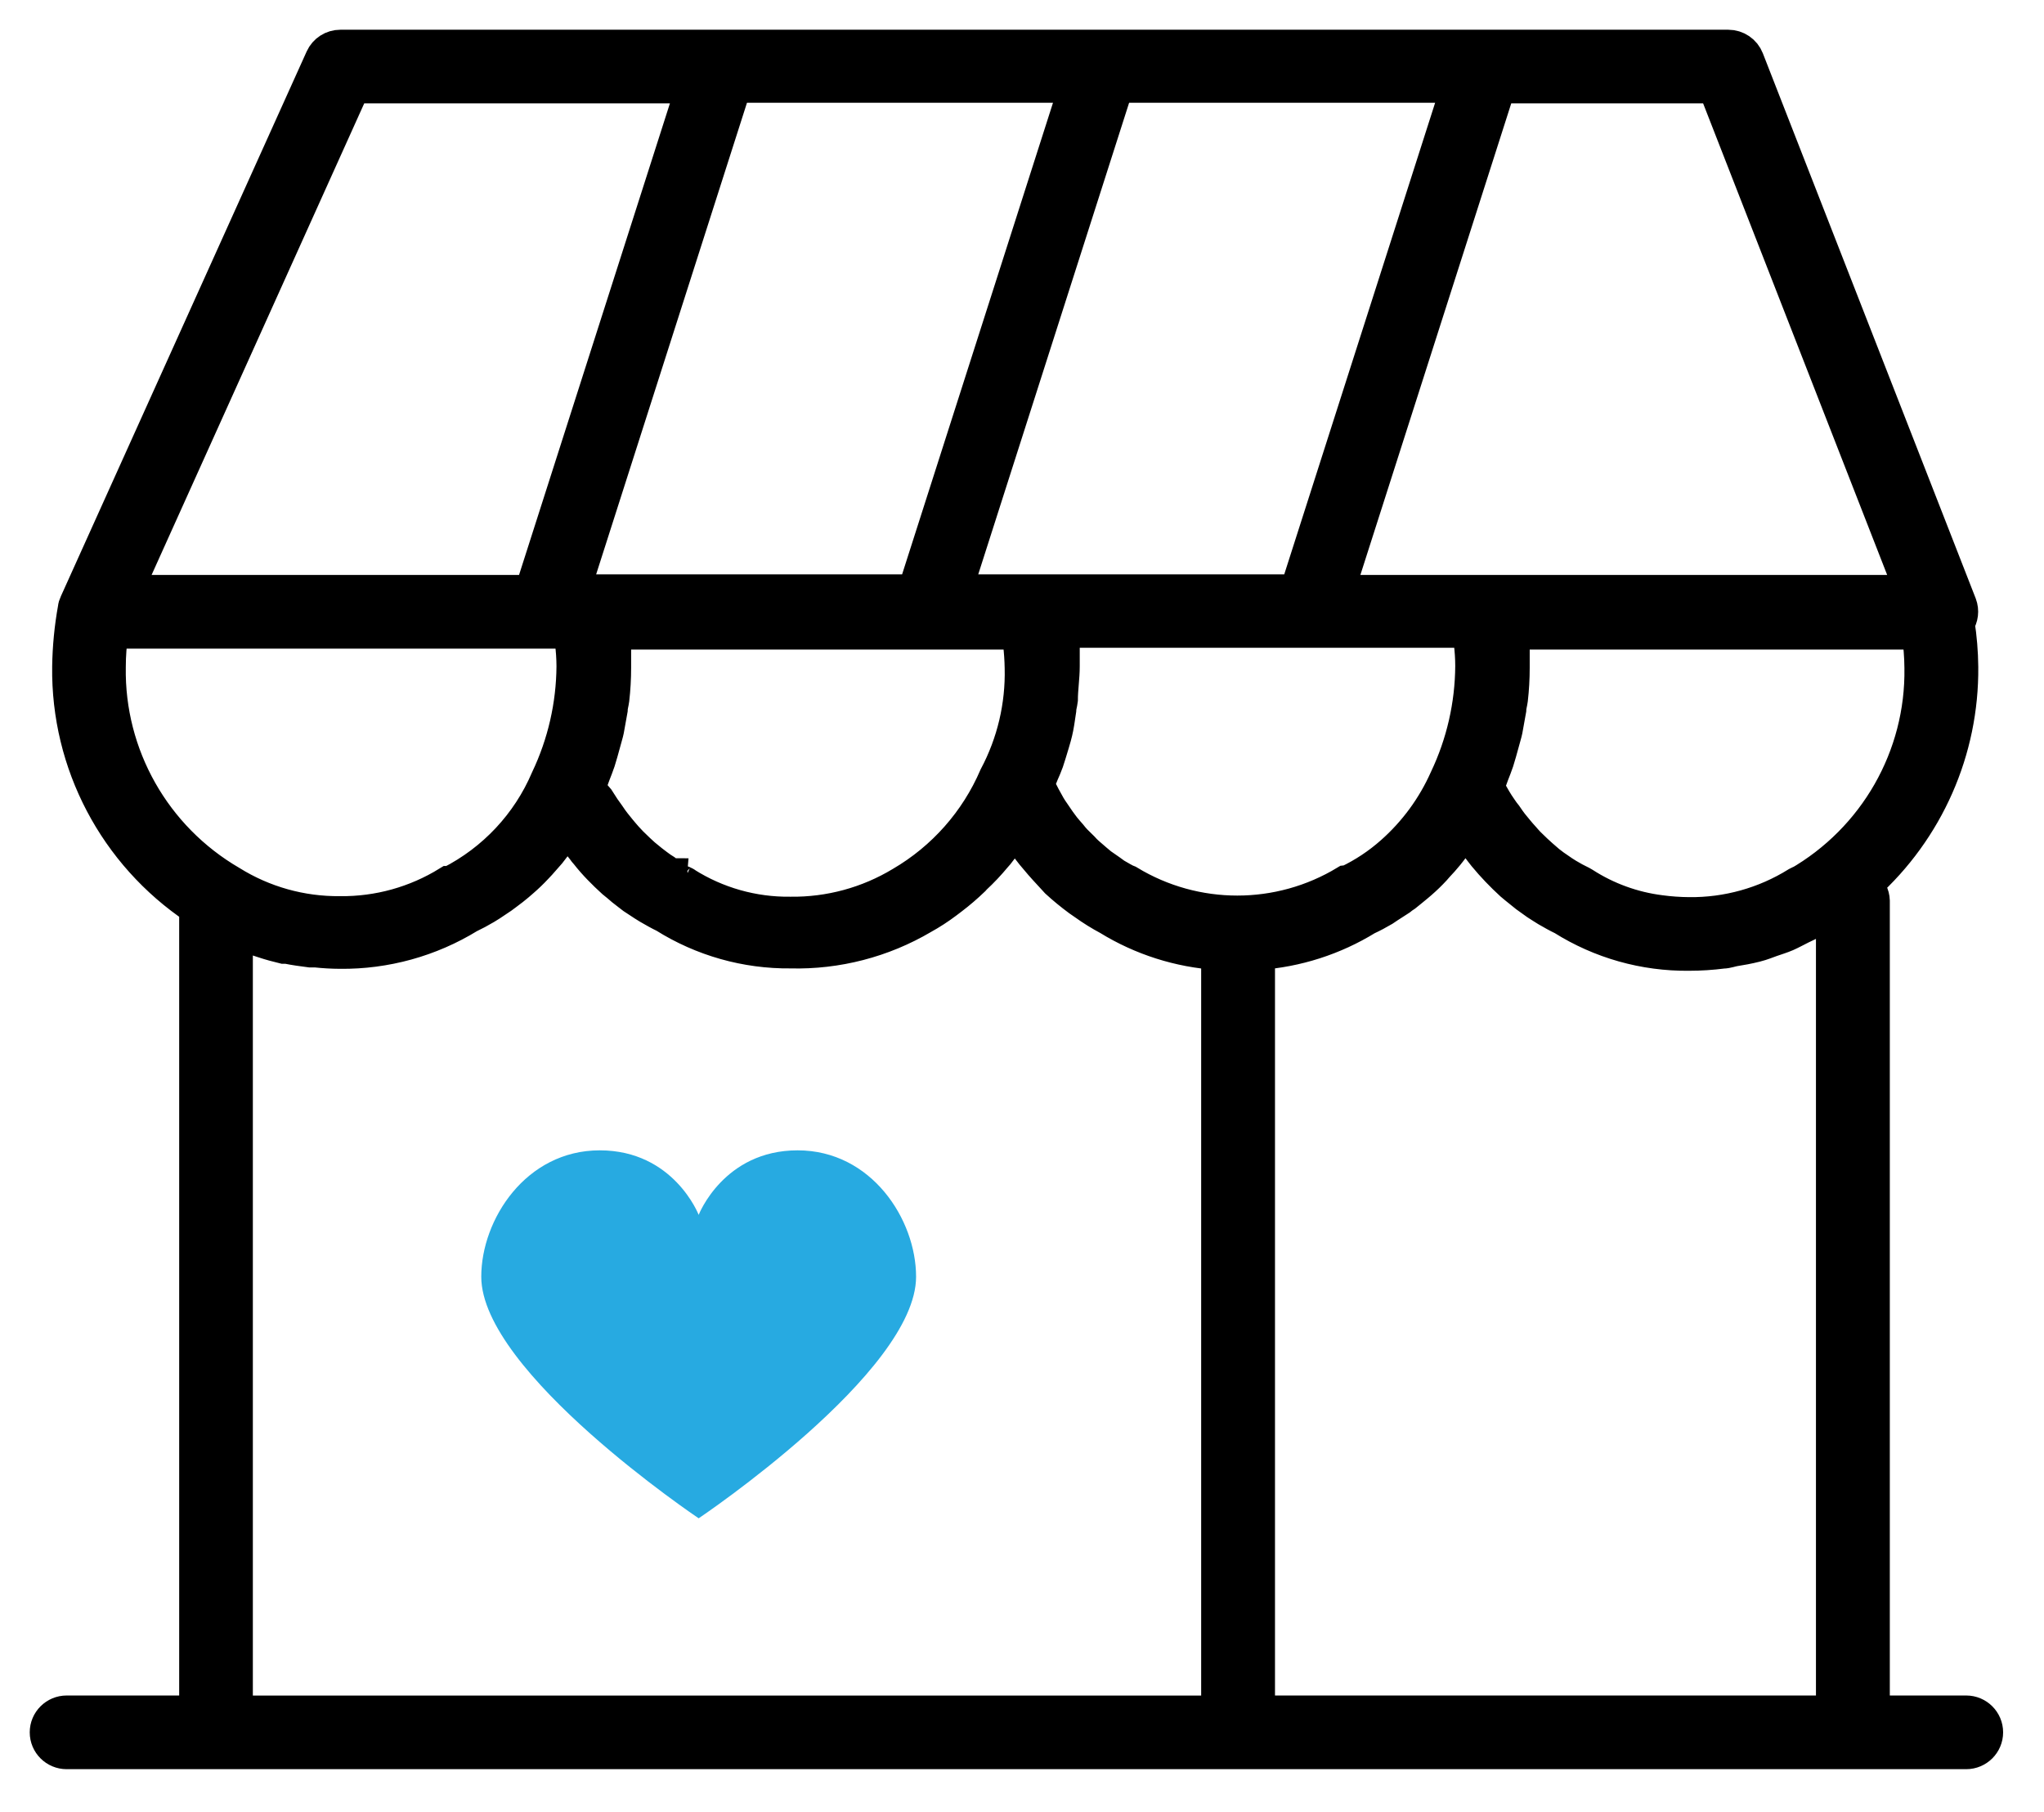
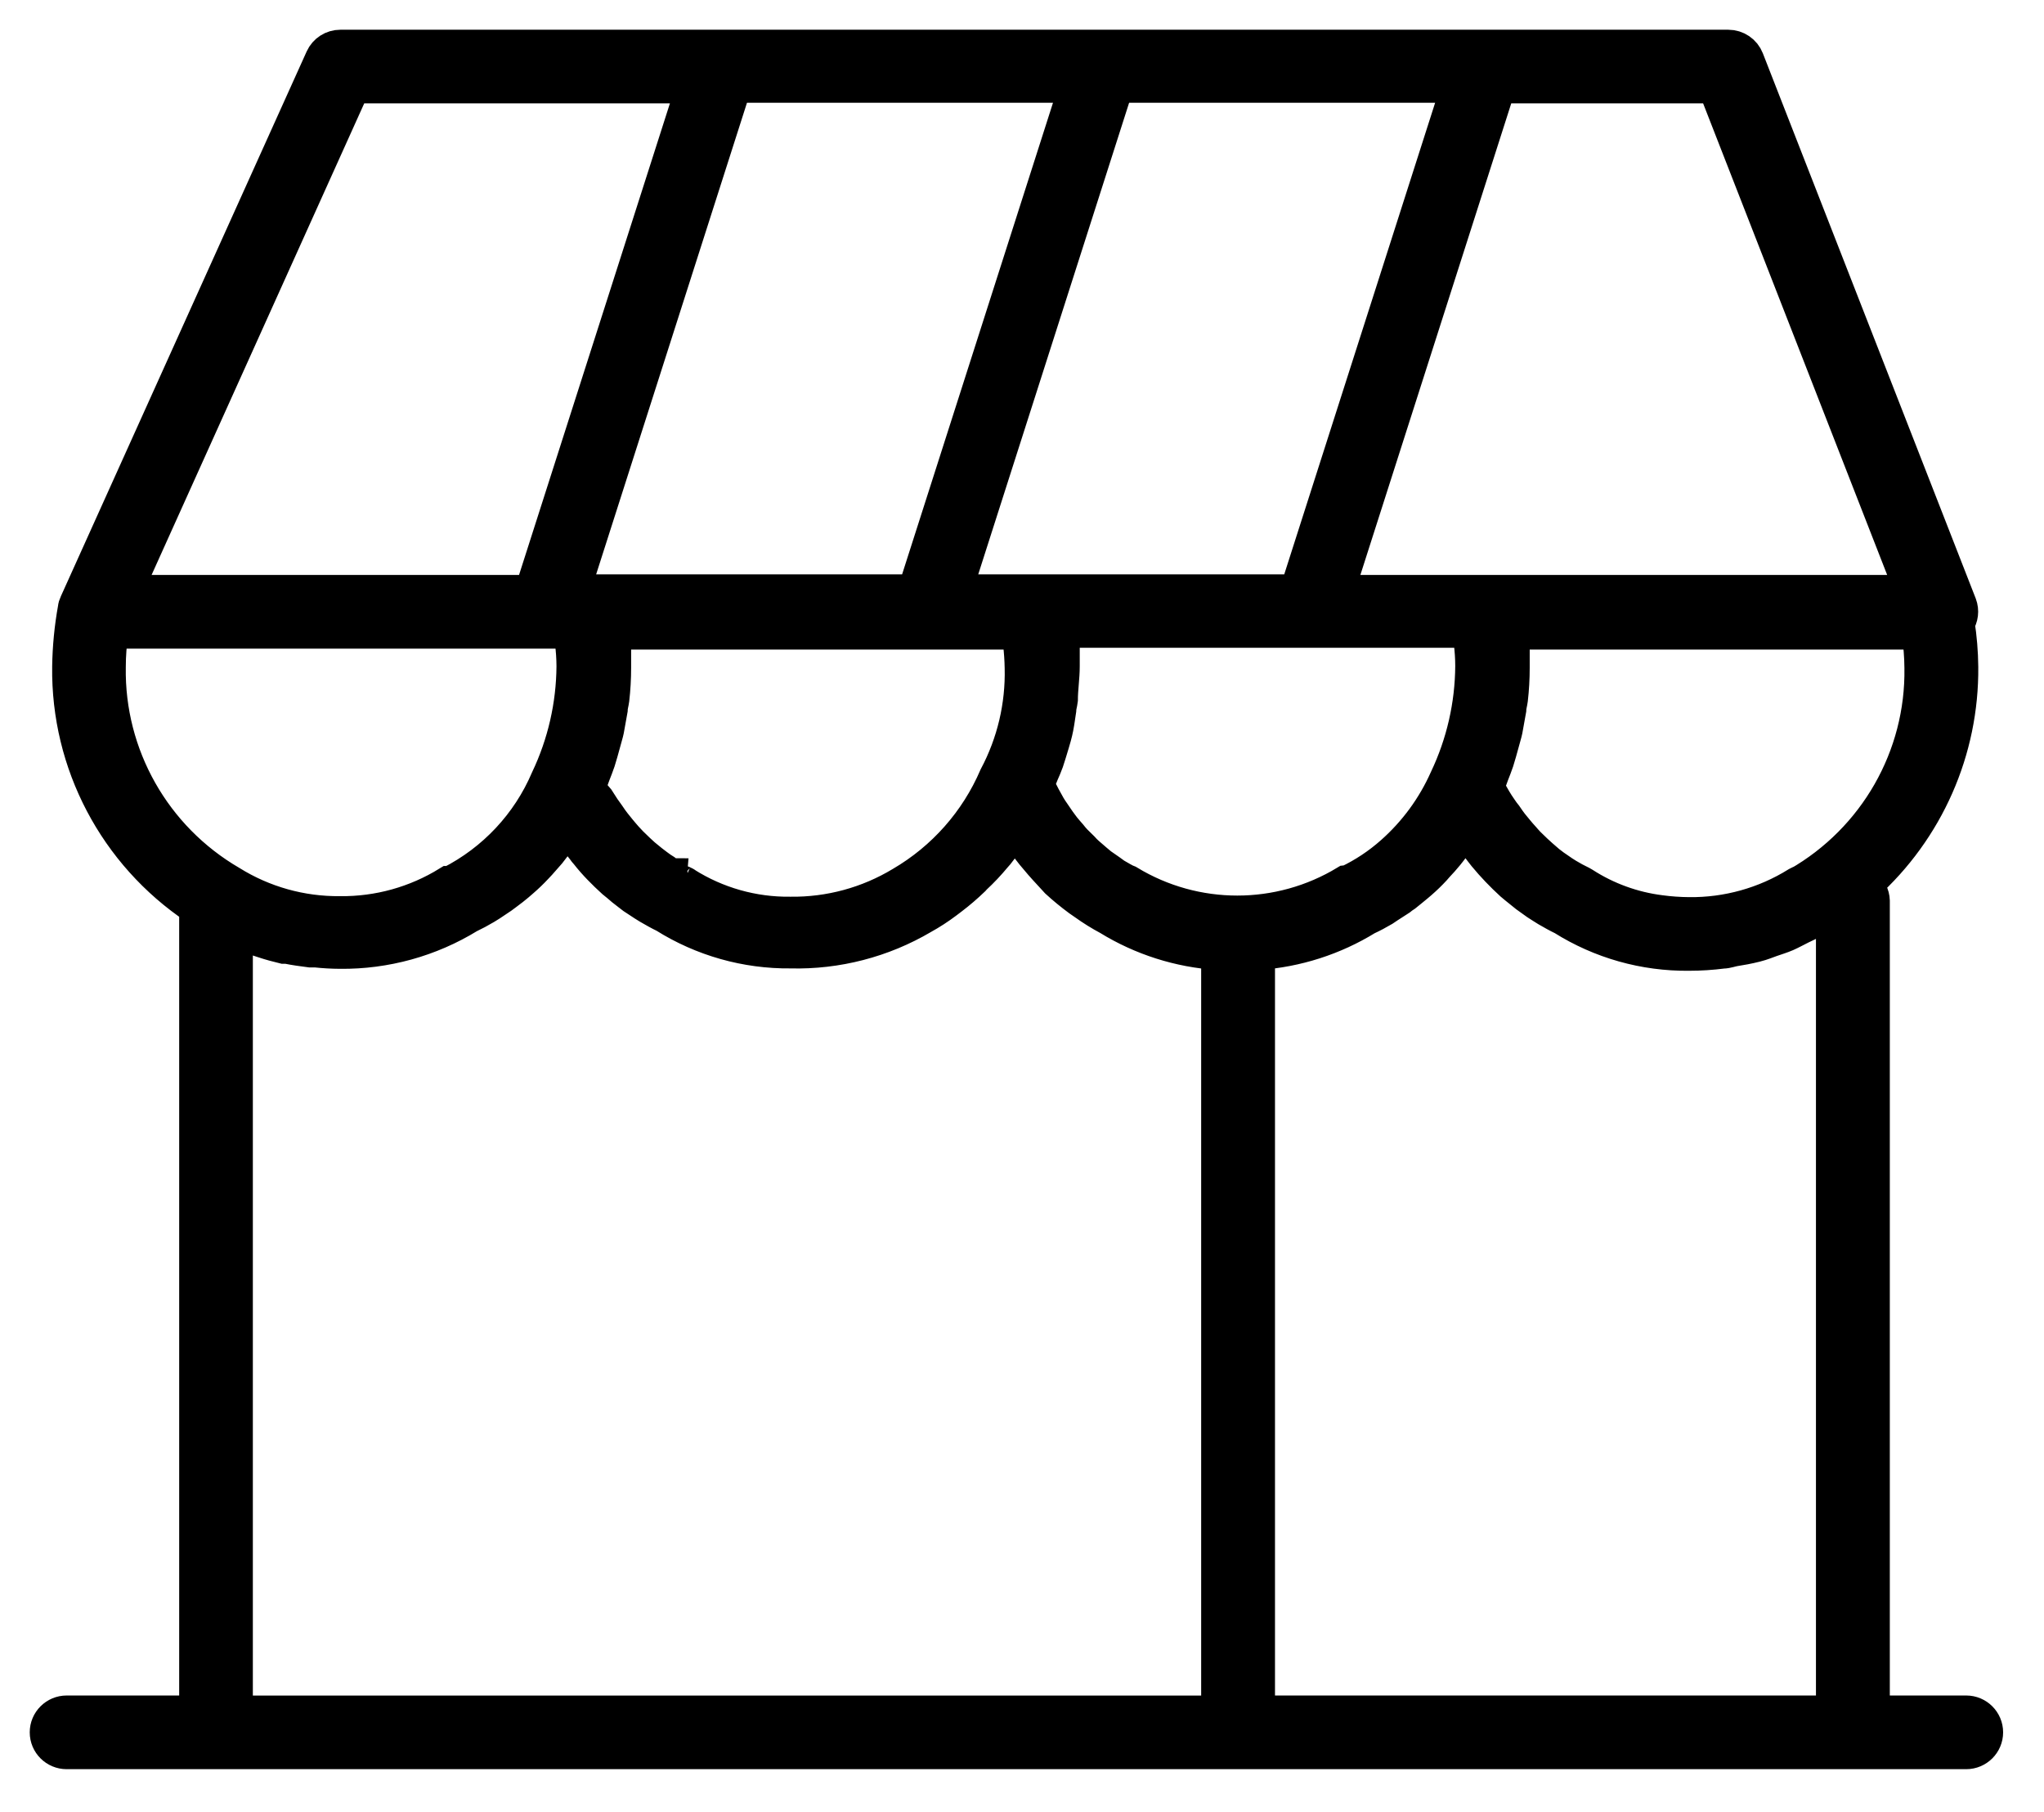
<svg xmlns="http://www.w3.org/2000/svg" width="44" height="39" viewBox="0 0 44 39">
  <g fill="none">
-     <path fill="#27AAE1" d="M16.17 23.76c-1.593 0-2.13 1.389-2.13 1.389s-.536-1.389-2.13-1.389c-1.591 0-2.55 1.491-2.55 2.72 0 2.06 4.68 5.2 4.68 5.2s4.68-3.139 4.68-5.2c0-1.229-.958-2.72-2.55-2.72z" transform="translate(1 1)" />
    <path fill="#000" stroke="#000" stroke-width=".72" d="M41.325 35.854h-2.004V18.388c-.004-.13-.067-.25-.17-.329 1.337-1.2 2.092-2.913 2.074-4.705-.003-.316-.029-.631-.078-.944.08-.117.098-.265.048-.398L36.612.277C36.547.11 36.384 0 36.204 0H6.326C6.156 0 6 .1 5.93.255L.635 11.99c-.016.033-.027.068-.03.104-.075.415-.116.835-.122 1.256-.028 2.08 1 4.033 2.734 5.194v17.31H.435c-.24 0-.435.194-.435.433 0 .24.195.433.435.433h40.89c.24 0 .435-.194.435-.433s-.195-.433-.435-.433zm-18.33-18.033l-.1-.073-.2-.139-.113-.095-.17-.147c-.04-.036-.077-.073-.112-.113l-.153-.151c-.038-.04-.074-.082-.108-.126-.048-.052-.092-.108-.14-.164l-.1-.135-.121-.177c-.035-.048-.066-.097-.096-.147l-.113-.204c-.026-.052-.052-.104-.082-.156l-.053-.108c.04-.078.066-.16.1-.238.035-.078.074-.169.105-.255.03-.087.082-.26.121-.39.04-.13.048-.169.07-.255.022-.087.057-.303.078-.46 0-.073.026-.146.035-.224 0-.234.04-.476.04-.727v-.364-.121c0-.078 0-.156-.023-.234-.002-.011-.002-.023 0-.035h8.792v.23c.022.174.034.348.034.524-.005.84-.195 1.669-.556 2.428-.27.607-.667 1.149-1.165 1.589-.284.252-.601.463-.944.627-.014-.002-.029-.002-.043 0-1.44.874-3.248.874-4.687 0-.083-.03-.191-.1-.296-.16zm-9.565.013c-.035 0-.065-.056-.1-.078-.066-.04-.13-.082-.191-.13l-.113-.086-.17-.139-.113-.104-.156-.151-.113-.121c-.048-.057-.096-.109-.14-.165-.043-.056-.073-.09-.108-.134-.035-.043-.087-.117-.13-.182l-.105-.147-.122-.19-.13-.152c-.018-.039-.038-.076-.061-.113.04-.095.07-.186.104-.277.035-.09.074-.186.105-.28.03-.096.082-.274.117-.408.035-.134.052-.177.07-.264.017-.086.056-.303.078-.433 0-.073.026-.151.035-.225.026-.225.039-.452.039-.68v-.484c0-.078 0-.156-.022-.234.002-.011.002-.023 0-.035h8.748v.23c.02.174.032.349.035.524.02.814-.17 1.62-.553 2.341-.413.961-1.124 1.766-2.03 2.295-.72.435-1.549.66-2.391.649-.8.01-1.586-.213-2.261-.64.017.005-.002-.005-.057-.031-.082-.039-.165-.048-.265-.095.023-.04.023-.06 0-.06zM22.16.853l-3.478 10.869H11.34L14.817.852h7.343zm8.226 0l-3.478 10.869h-7.343L23.043.852h7.343zm-4.3 18.665c.828-.058 1.63-.315 2.335-.749.122-.056.244-.121.361-.19l.104-.07.248-.16c.036-.03.074-.057.113-.082.078-.065.161-.126.24-.195l.086-.073c.106-.092.206-.188.3-.29l.061-.07c.074-.078.148-.16.218-.246.07-.087.065-.083.095-.122.03-.039.113-.147.165-.225l.092-.13.043-.065.065.1.083.117c.06.086.126.169.187.251l.078.1c.178.215.372.417.578.606l.092.077.226.182.109.078c.074.056.15.108.23.156l.104.065c.113.065.226.13.344.186.811.51 1.753.776 2.713.766.244 0 .488-.016.73-.047.092 0 .183-.04.274-.052.091-.013.283-.048.435-.087.152-.039.222-.073.335-.112.113-.04.217-.07.326-.117.108-.048.208-.104.313-.156.104-.052.191-.087.282-.143h.4v17.033H26.086V19.518zm11.6-1.498c-.698.434-1.507.66-2.33.65-.207-.002-.413-.016-.618-.044-.585-.074-1.147-.278-1.643-.597l-.052-.03c-.1-.048-.205-.104-.305-.165l-.095-.06-.196-.135-.113-.086-.16-.139-.114-.104-.156-.151c-.04-.04-.074-.082-.109-.121-.035-.04-.1-.109-.143-.165-.044-.056-.074-.09-.11-.134-.034-.043-.086-.117-.13-.182-.038-.047-.075-.096-.108-.147-.044-.065-.087-.126-.126-.195l-.092-.16-.065-.113c.04-.095.07-.186.104-.277.035-.09.074-.186.105-.28.03-.096.082-.274.117-.408.035-.134.052-.177.07-.264.017-.086.056-.303.078-.433 0-.073.026-.151.035-.225.026-.225.039-.452.039-.68v-.493-.216c.002-.015.002-.03 0-.044h8.726c.038.25.058.501.06.754.03 1.912-.986 3.69-2.651 4.644h-.018zm2.465-6.285h-12.36L31.269.865h4.639l4.243 10.87zM6.61.865h7.304l-3.478 10.87h-8.73L6.608.865zM1.404 12.602h9.9v.216c.023.174.034.349.035.524-.006.84-.196 1.669-.557 2.428-.411.964-1.15 1.753-2.087 2.23h-.043c-.7.433-1.51.659-2.335.649-.83.008-1.644-.22-2.348-.658-1.65-.96-2.653-2.733-2.621-4.636 0-.252.02-.504.056-.753zm2.679 6.45h.039c.15.068.304.129.46.181l.092.03c.143.048.291.087.435.122h.07c.164.034.33.056.5.078h.117c.174.019.35.029.526.03.977.01 1.937-.255 2.77-.766.121-.058.24-.121.356-.19l.113-.07.239-.16.117-.087c.078-.056.157-.12.23-.181l.096-.083c.104-.09.203-.185.296-.285l.078-.083.205-.233.1-.13c.056-.07.108-.143.16-.217l.092-.138.043-.06c.02.033.041.064.065.094l.083.126c.06.082.122.164.187.242.025.037.053.072.083.104.085.109.177.213.273.312.096.1.196.195.296.286l.096.078c.07.062.142.122.217.177l.113.087.23.151.105.065c.113.065.226.13.343.186.812.51 1.754.776 2.713.766.997.025 1.981-.23 2.84-.736.178-.098.35-.21.513-.333l.108-.082c.165-.125.321-.26.47-.403l.03-.034c.155-.143.3-.297.435-.46l.056-.064c.138-.175.266-.357.383-.545v.034c.113.18.237.354.37.52l.087.103c.121.148.252.286.387.433l.052.057c.15.138.309.268.474.39l.117.081c.167.12.34.228.522.325.71.437 1.518.694 2.352.749v16.336H4.083V19.05z" transform="translate(1 1)" />
  </g>
</svg>